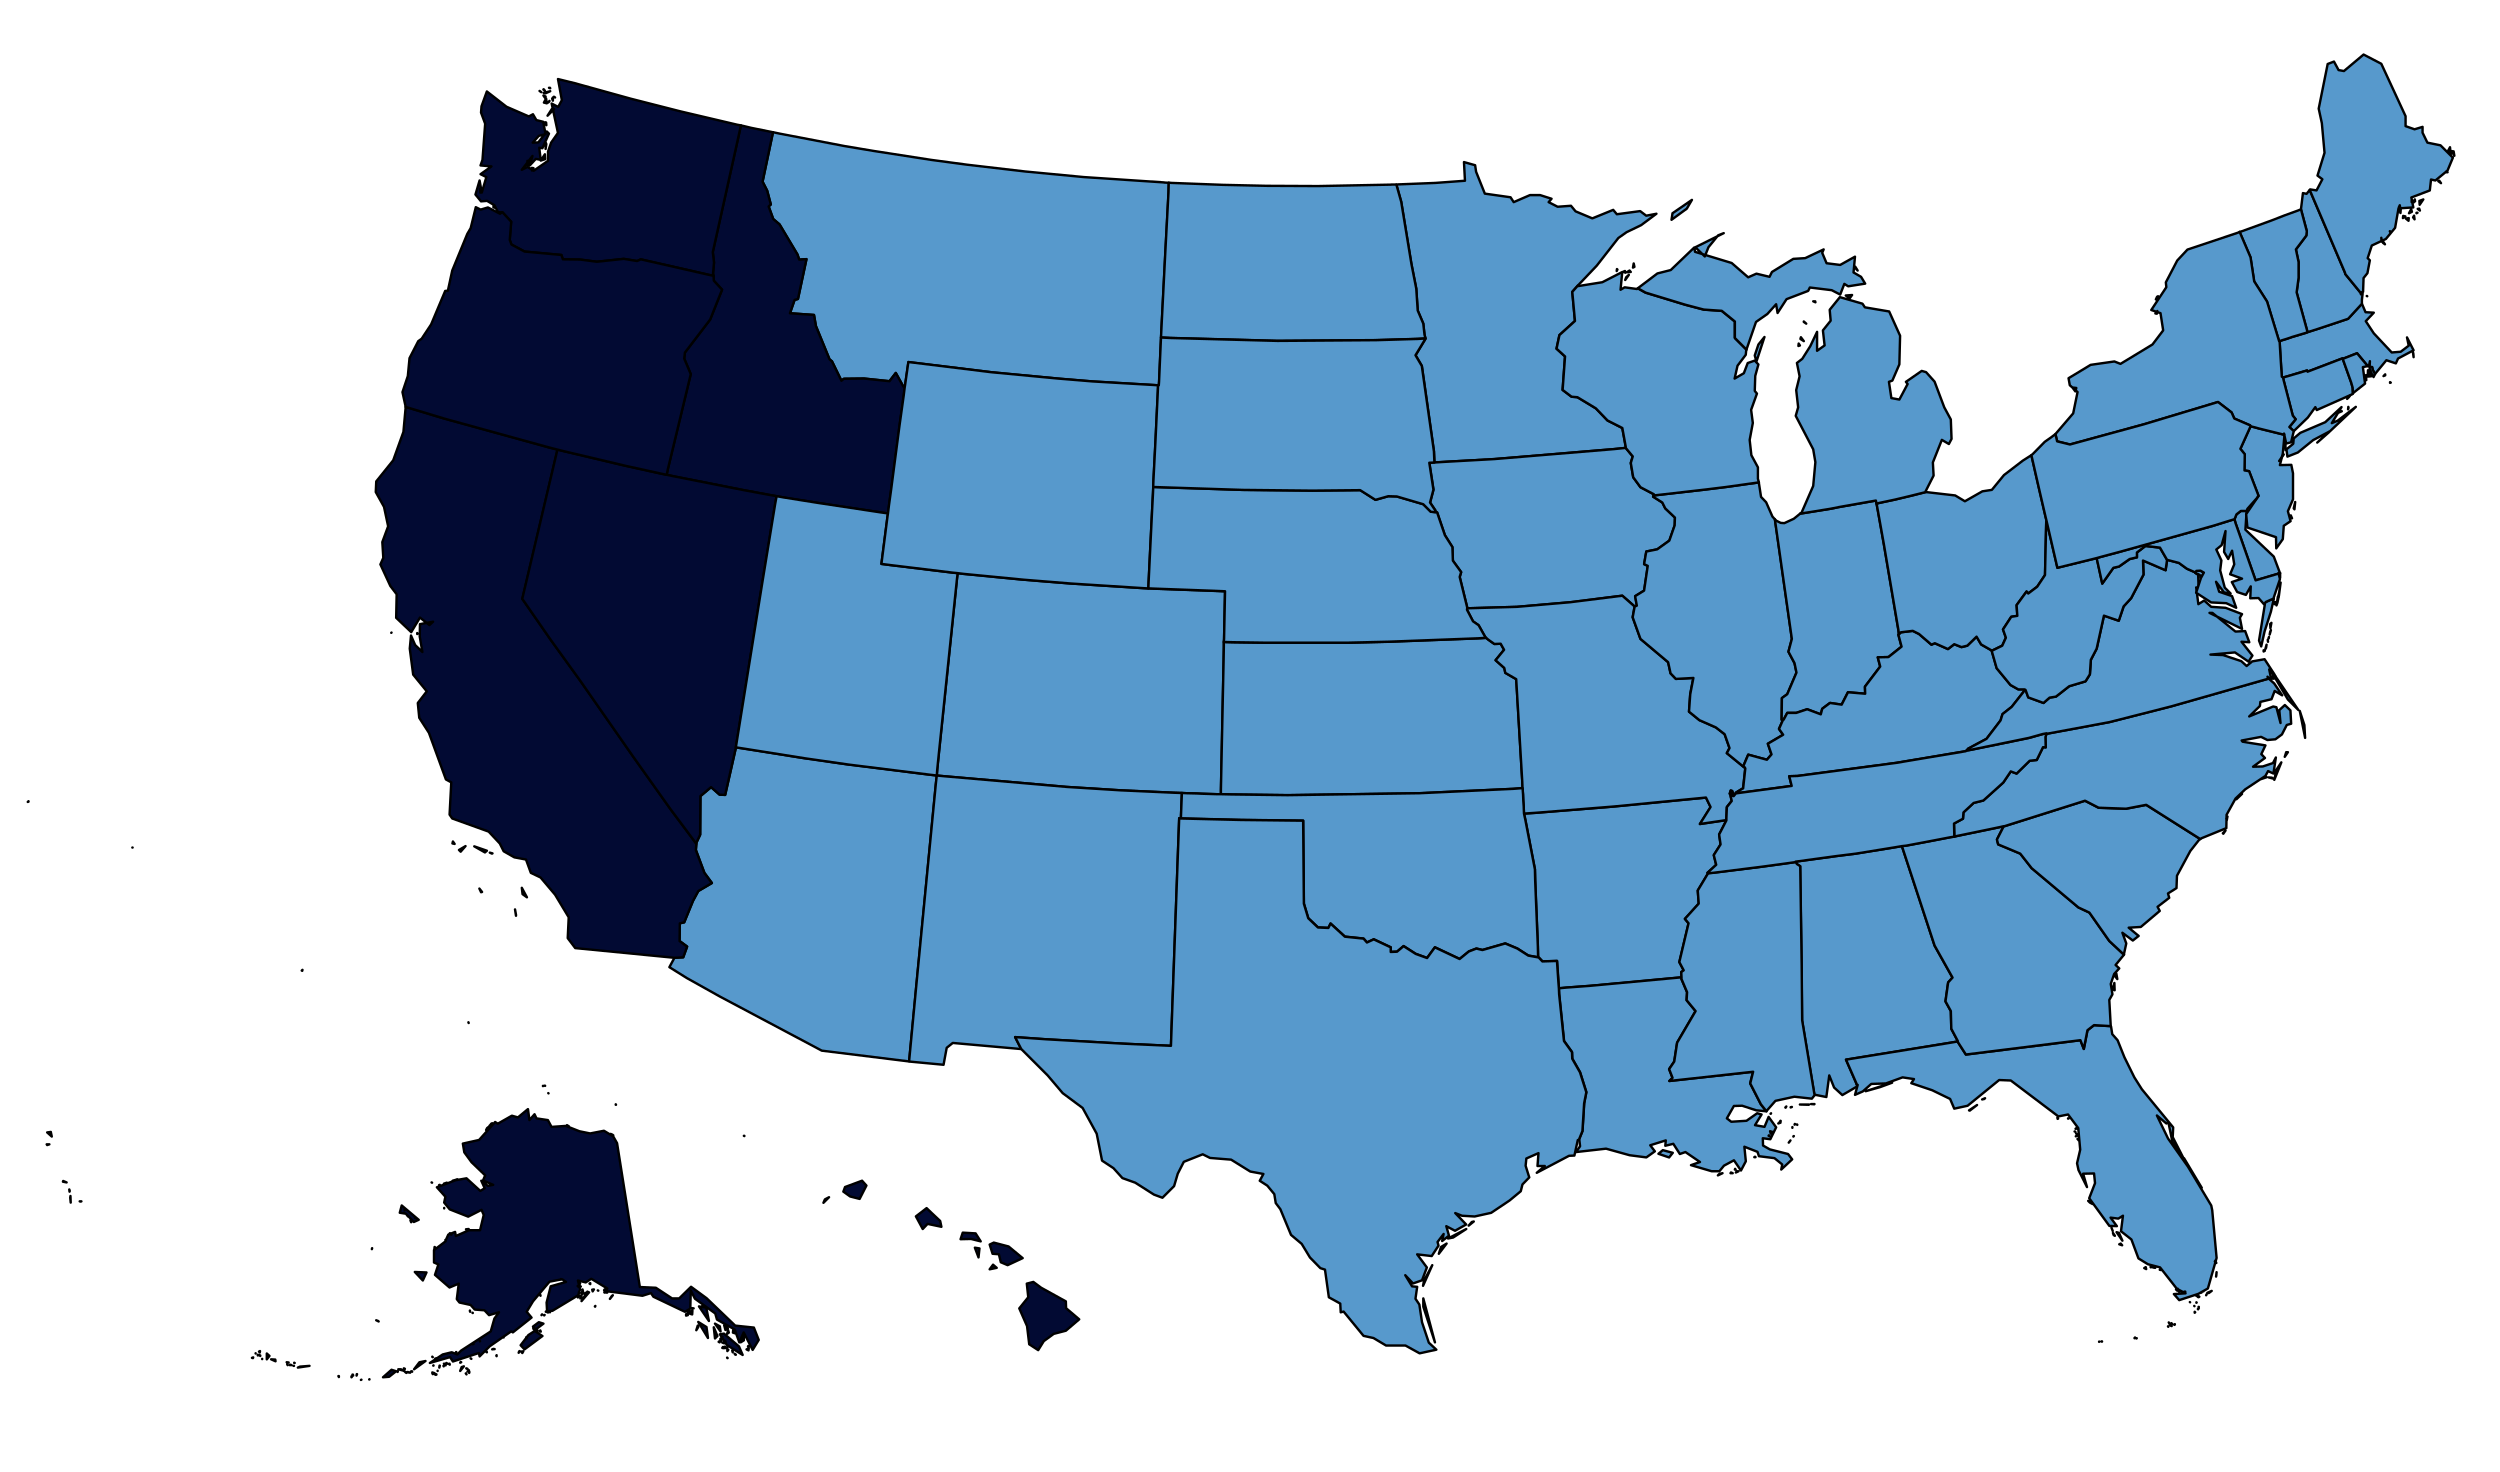
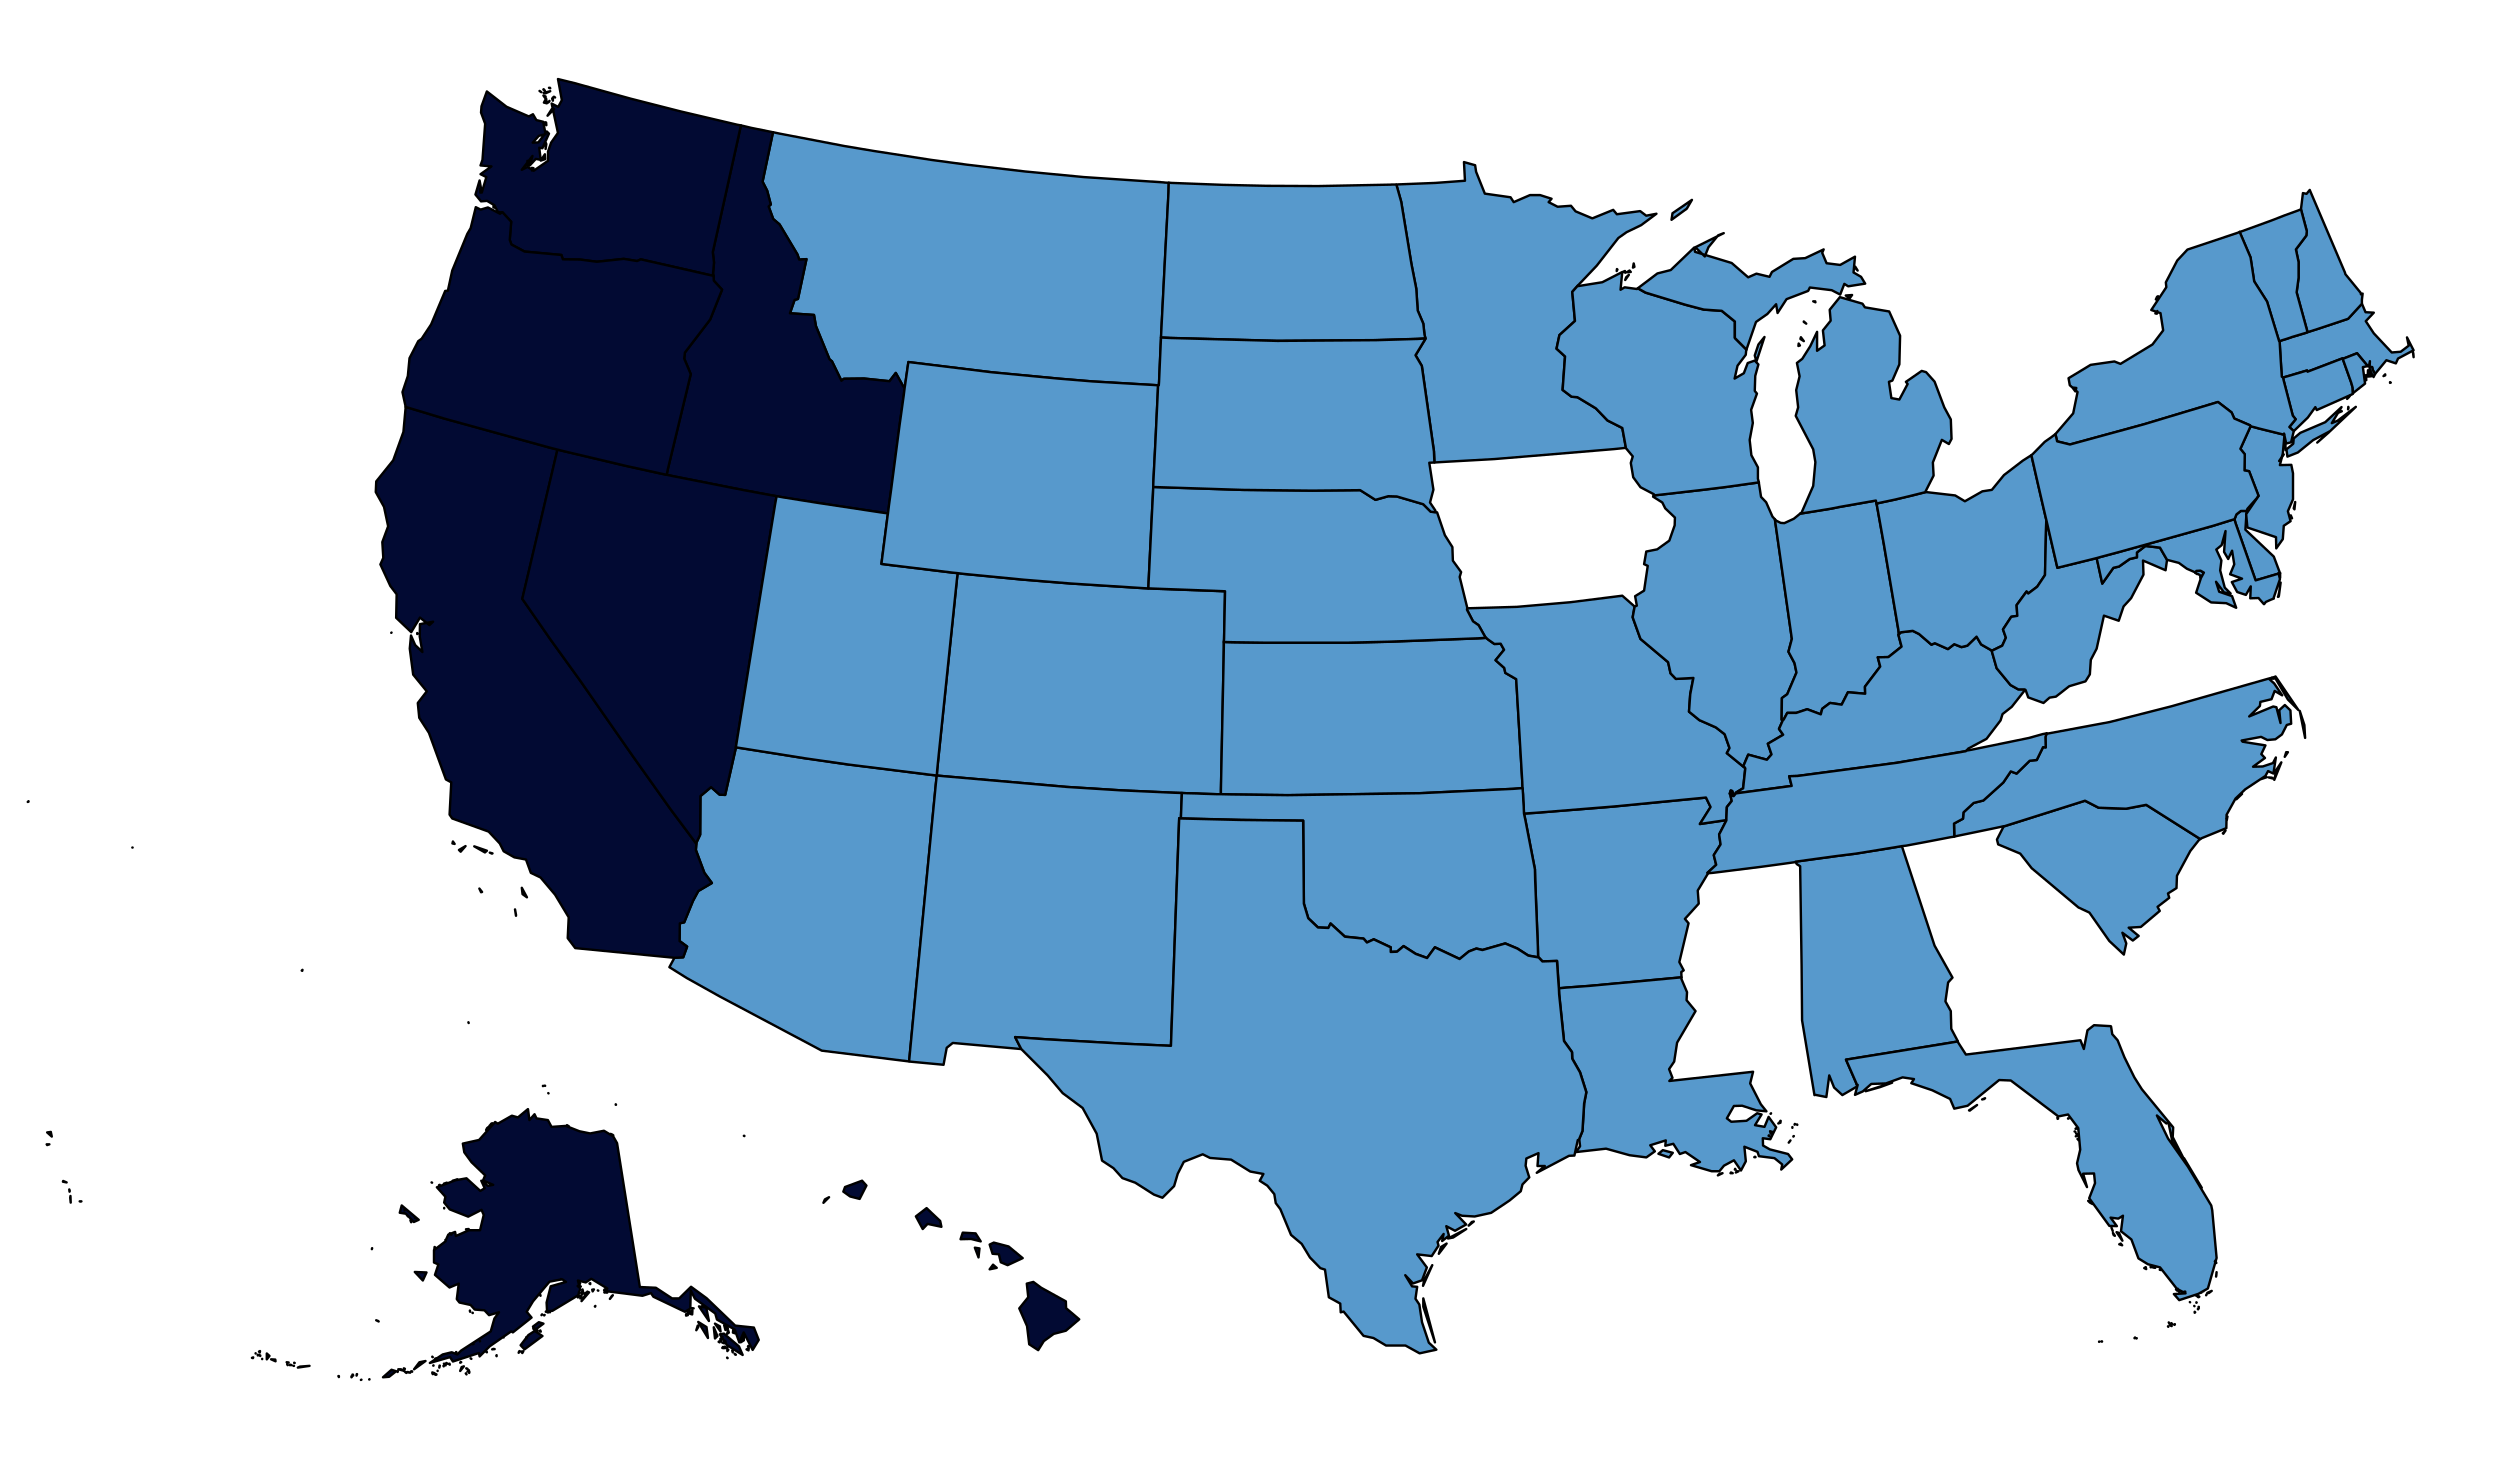
<svg xmlns="http://www.w3.org/2000/svg" xmlns:ns1="http://www.inkscape.org/namespaces/inkscape" xmlns:ns2="http://sodipodi.sourceforge.net/DTD/sodipodi-0.dtd" id="Layer_1" version="1.1" viewBox="0 0 1000 589">
  <defs>
    <style>
      .st0 {
        fill: #020a33;
      }

      .st0, .st1 {
        fill-rule: evenodd;
        stroke: #000;
        stroke-linejoin: round;
        stroke-width: .97px;
      }

      .st1 {
        fill: #5799cc;
      }
    </style>
  </defs>
  <g id="svg" ns1:version="0.48.4 r9939">
    <ns2:namedview id="namedview69" bordercolor="#666666" borderopacity="1" gridtolerance="10" guidetolerance="10" ns1:current-layer="svg2" ns1:cx="817.66365" ns1:cy="409.3738" ns1:pageopacity="0" ns1:pageshadow="2" ns1:window-height="1137" ns1:window-maximized="1" ns1:window-width="1920" ns1:window-x="1192" ns1:window-y="118" ns1:zoom="0.80893016" objecttolerance="10" pagecolor="#ffffff" showgrid="false" />
    <path id="MA" class="st1" d="M956.31,153.05l-.29-.19v.29l.29-.1h0ZM953.4,150.43l.68-.29v-.39l-.68.68h0ZM965.44,142.86l-.1-1.36-.19-.78.29,2.14ZM923.02,132.86l-.68.29-5.53,1.65-1.94.68-2.23.68-.78.29v.29l.29,5.05.29,4.66.29,4.27.49.29,1.75-.49,7.86-2.33.19.49,13.98-5.34.1.19,1.26-.49,4.46-1.75,4.27,5.14h0l.58-.49.29-1.46-.1,2.33h.97l.29,1.16.87,1.65h0l4.56-5.53,3.79,1.26.87-1.94,6.21-3.3-2.62-5.14.68,3.3-3.2,2.43-3.59.29-7.18-7.67-3.2-4.85,3.2-3.4-3.3-.19-1.36-3.2-.1-.19-5.53,6.02-12.23,4.08-3.98,1.26h.01Z" ns1:connector-curvature="0" />
    <path id="MN" class="st1" d="M558.55,73.85l1.94,6.89,4.08,24.85,1.94,9.9.58,8.74,2.23,5.24.49,4.46.39,1.46-.1.29-3.88,6.41,2.52,4.27,4.85,34.17.19,4.46,4.85-.29,19.12-1.07,47.76-3.98,4.76-.49v-.49l-1.36-7.47-5.92-3.01-4.66-4.85-7.38-4.46-2.33-.19-3.59-2.72.97-13.39-3.4-3.11,1.16-5.44,6.21-5.63-1.07-11.65,2.23-2.52h0l7.57-7.96,8.64-11.07,3.3-2.33,5.82-2.81,6.11-4.56-4.08.78-2.43-1.84-9.32,1.26-1.46-1.75-8.35,3.4-6.7-2.81-1.84-2.23-5.34.39-3.59-1.84,1.16-1.36-4.56-1.46h-4.08l-6.5,2.81-1.26-1.94-10.29-1.46-3.49-8.74-.39-2.62-4.46-1.26.39,7.47-11.84.87-14.66.58-.97.1h.04Z" ns1:connector-curvature="0" />
    <path id="MT" class="st1" d="M465.66,72.97l-32.13-2.14-23.39-2.23-23.3-2.72-14.46-1.94-23.1-3.59-11.55-1.94-25.82-4.95-2.72-.58-4.17,19.8,1.84,3.59,1.46,5.53-.87.78,1.84,5.05,2.52,2.14,7.18,12.04.68,2.04,2.91-.19-3.4,15.92-1.36.39-1.84,5.34,9.61.68.78,4.46,5.44,13.3.97.78,3.79,7.77.97-.78,8.06-.1,10.19,1.07,2.52-3.3,3.01,5.44.58.29.1-.58,1.36-9.51,33.2,4.08,26.5,2.52,13.98,1.16,24.95,1.46,1.26.1h.29l.1-1.36.29-6.7.39-8.83.1-2.23.19-3.88,1.55-30.48,1.26-23.68.1-3.88-1.84-.1h0l-.02-.04Z" ns1:connector-curvature="0" />
    <path id="ND" class="st1" d="M556.51,73.85l-29.31.58-20.48-.1-17.57-.39-20.58-.78-1.07-.1-.1,3.88-1.26,23.68-1.55,30.48-.19,3.88,3.79.19,42.8,1.16,39.5-.29,16.4-.49,3.3-.19-.39-1.46-.49-4.46-2.23-5.24-.58-8.74-1.94-9.9-4.08-24.85-1.94-6.89h-2.04v.03Z" ns1:connector-curvature="0" />
    <path id="HI" class="st0" d="M416.35,515l-3.01-2.23-2.62.68.58,5.44-3.59,4.46,3.11,7.09.87,7.28,3.59,2.33,2.23-3.59,3.98-2.91,4.85-1.26,5.34-4.56-5.24-4.46-.1-2.72-10-5.53h0v-.02ZM398.68,507.14l-1.46-1.26-1.36,1.84,2.81-.58h0ZM391.4,502.96l.39-3.59-1.84-.29,1.46,3.88h-.01ZM397.52,497.04l-1.65.78,1.16,3.69,2.52.19.78,3.2,2.72,1.16,6.02-2.81-5.63-4.66-5.92-1.55h0ZM385.1,493.06l-.87,2.62,4.17-.1,3.88.97-2.04-3.2-5.14-.29h0ZM372.87,485.39l-2.23-2.14-4.27,3.3,2.72,5.05,1.94-2.04,5.53,1.16-.49-2.33-3.2-3.01h0ZM329.38,481.12l.58-1.36,1.65-.87-2.23,2.23h0ZM344.81,472.29l-6.79,2.52-.68,1.84,2.72,1.94,3.79.97,2.72-5.34-1.75-1.94h-.01ZM297.74,454.43v-.1h-.19l.19.1ZM246.3,441.72v.19h.1l-.1-.19ZM219.31,437.25l.1.1h0l-.1-.1ZM218.24,435.31h0ZM217.37,434.34h-.19v.1l.19-.1ZM218.05,434.34h-.1.1ZM217.95,434.24h0v.1-.1ZM187.47,409.2l-.1-.29v.1l.1.19h0ZM120.99,387.94l-.29.29.19.1.1-.39h0ZM50.62,338.93h0ZM53.04,339.02h-.1.1ZM52.56,338.93h0ZM11.11,320.78l.29-.1v-.19l-.29.29h0Z" ns1:connector-curvature="0" />
    <path id="ID" class="st0" d="M309.09,52.88l-8.64-1.75-2.81-.68-1.26-.29-11.26,50.67.49,4.17-.39,4.37.19.97v.1l.1,1.84,3.3,3.59-4.76,11.94-10.09,13.2-.29,2.43,2.62,6.21-9.22,38.24-.39,2.04,2.72.58,27.47,5.44,10.97,2.04,2.81.49,2.72.49,13.98,2.23,25.04,3.79,2.81.39.39-3.2.87-6.31,3.3-25.24,1.75-12.52.39-3.2-.58-.29-3.01-5.44-2.52,3.3-10.19-1.07-8.06.1-.97.78-3.79-7.77-.97-.78-5.44-13.3-.78-4.46-9.61-.68,1.84-5.34,1.36-.39,3.4-15.92-2.91.19-.68-2.04-7.18-12.04-2.52-2.14-1.84-5.05.87-.78-1.46-5.53-1.84-3.59,4.17-19.8h-.1,0Z" ns1:connector-curvature="0" />
    <path id="WA" class="st0" d="M192.13,77.05l.1-1.65-.19.1.1,1.55h-.01ZM212.81,68.22l.58-.97-.68-.1.1,1.07h0ZM210.96,66.47l.58-1.94-.58-.19v2.14h0ZM218.05,63.66l-.1-1.94-1.65,2.52,1.75-.58h0ZM218.24,59.58l.29-1.94-.19-.49-.1,2.43h0ZM218.54,50.07l-.1-1.07-.39-.1.49,1.16h0ZM221.64,43.66l-.87-.1-1.75,2.72s2.62-2.62,2.62-2.62ZM219.21,41.04l.49-.39.1-.29-.58.68h-.01ZM218.73,41.33l-.29-1.94-.87,1.65,1.16.29h0ZM218.24,38.61l-.87-.39.68.97.19-.58h0ZM221.16,40.26v-1.26l-.29.49.29.78h0ZM222.03,39l-.39-.29h-.1l.49.29h0ZM216.5,36.87l-.49-.39-.19-.1.68.49h0ZM220.09,36.48l-2.62.68.68.19,1.94-.87ZM217.95,36.28l-.49-.58-.1.1.58.49h.01ZM219.99,35.12h-.39l.49.19-.1-.19h0ZM200.97,84.91l3.49,3.79-.58,7.28.68,1.84,5.24,2.81,14.75,1.36.58,1.75,6.99.1,6.6.87,10.77-1.16,5.34.87,1.46-.68,27.27,6.21,1.84.39-.19-.97.39-4.37-.49-4.17,11.26-50.67-1.55-.29-22.71-5.34-19.8-5.05-22.42-6.21-6.7-1.65,1.55,8.44-1.46,2.72-2.62-1.36,2.52,11.74-2.72,3.88-1.26,3.59v3.69l-5.73,3.98-2.43-1.55-2.33,1.16,4.27-5.53-1.07,3.79,2.43-2.62,1.94.39-.58-4.85,1.26.19,2.62-5.82-.87-.87-3.4,4.37-2.23.1,2.43-2.72,2.72-.68-.97-4.95-2.72-.68-1.36-2.33-1.65.87-8.93-3.88-7.86-6.11-2.14,5.92-.19,2.52,1.65,4.46-1.07,14.46-.78,2.23,4.37.39-4.37,3.11,2.33,1.16-1.84,6.21-.87-4.85-1.65,5.63,2.23,2.72,2.43-.19,2.91,1.75,1.46,2.81h1.76Z" ns1:connector-curvature="0" />
    <path id="AZ" class="st1" d="M372.19,309.9l-32.71-4.08-17.57-2.52-25.04-3.98-2.52-.39v.19l-4.27,18.83-2.23-.1-3.4-3.01-4.27,3.59-.1,15.43-1.55,3.3v.39l-.19,2.43,3.4,9.12,3.01,4.08-5.44,3.2-2.14,3.98-3.49,8.54-1.75.39-.1,7.09,3.01,2.23-1.55,4.27-3.49.19h0l-2.04,3.79,6.99,4.37,13.2,7.38,40.77,21.65,34.55,4.27h.39l2.72-28.63.68-7.09,7.28-75.13.39-3.49-2.52-.29h-.02Z" ns1:connector-curvature="0" />
    <path id="CA" class="st0" d="M206.01,363.77l.39,2.14v.39l-.39-2.52h0ZM191.75,355.43l.68,1.46.39-.1-1.07-1.36h0ZM208.73,355.14l.29,2.52,1.75,1.26-2.04-3.79h0ZM196.99,341.35l-1.07-.29.87.39.19-.1h.01ZM186.21,338.44l-2.62,1.55.68.68,1.94-2.23h0ZM181.17,336.6l-.19.78.87.19-.68-.97h0ZM189.71,338.54l4.27,2.43.78-.68-5.05-1.75ZM156.61,253.03l-.1.1.1-.1h0ZM166.99,253.51l-.1-.29v.39l.1-.1h0ZM223,179.84l-3.79-.97-41.54-11.45-15.43-4.66v.39l-.87,9.61-4.08,11.36-6.79,8.44-.19,4.27,3.3,5.92,1.65,7.77-2.33,6.31.39,6.31-1.16,2.62,3.98,8.64,2.52,3.3-.19,9.42,6.02,5.73,3.49-5.82,3.79,3.01,1.46-1.36-5.24.97-.1,4.95,1.07,6.21-2.91-2.81-1.65-3.79-.49,5.24,1.36,10.39,5.44,6.7-3.59,4.66.58,5.92,3.88,6.02,6.79,18.64,2.14,1.16-.68,12.91,1.07,1.55,14.56,5.24,4.46,4.76,1.55,3.11,4.27,2.43,4.66.87,1.94,5.34,3.88,1.84,5.82,6.89,5.44,9.03-.39,8.35,3.01,3.98,39.7,3.88h0l3.49-.19,1.55-4.27-3.01-2.23.1-7.09,1.75-.39,3.49-8.54,2.14-3.98,5.44-3.2-3.01-4.08-3.4-9.12.19-2.43v-.1l-2.52-3.4-7.77-10.39-15.04-21.16-20.97-30.09-11.84-16.4-11.45-16.5,13.2-56.01.87-3.69h0v-.02Z" ns1:connector-curvature="0" />
    <path id="CO" class="st1" d="M489.63,255.55l.39-19.02-4.66-.19-23.68-.87-2.33-.1-1.94-.1-28.83-1.84-19.22-1.55-23.97-2.33-2.33-.29-.29,2.52-5.24,50.57-1.84,17.67-.78,7.67-.19,2.52,3.01.29,48.92,4.27,21.55,1.36,21.45.97,3.11.1,1.94.1,4.08.1,1.94.1,6.11.19h1.55v-1.94l1.07-51.35.1-5.73v-1.84l.1-1.26h0l-.02-.02Z" ns1:connector-curvature="0" />
    <path id="NV" class="st0" d="M294.83,295.83l10.09-62.8,5.14-31.45.58-3.11-2.81-.49-10.97-2.04-27.47-5.44-2.72-.58-2.72-.58-13.69-3.01-24.56-5.82-2.72-.68-.87,3.69-13.2,56.01,11.45,16.5,11.84,16.4,20.97,30.09,15.04,21.16,7.77,10.39,2.52,3.4v-.29l1.55-3.3.1-15.43,4.27-3.59,3.4,3.01,2.23.1,4.27-18.83v-.19l.49-3.11h.02Z" ns1:connector-curvature="0" />
    <path id="NM" class="st1" d="M472.45,324.76l.1-2.52.1-2.52.1-2.52-3.11-.1-21.45-.97-21.55-1.36-48.92-4.27-3.01-.29-.39,3.49-7.28,75.13-.68,7.09-2.72,28.63.39.1,13.39,1.26,1.26-6.79,2.43-1.94,27.18,2.43h.19l-2.43-4.76,12.33.87,30.77,1.75,19.22.87,3.3-91.05.68.1.1-2.62h0Z" ns1:connector-curvature="0" />
    <path id="OR" class="st0" d="M162.24,162.76l15.43,4.66,41.54,11.45,3.79.97,2.72.68,24.56,5.82,13.69,3.01,2.72.58.39-2.04,9.22-38.24-2.62-6.21.29-2.43,10.09-13.2,4.76-11.94-3.3-3.59-.1-1.84v-.1l-1.84-.39-27.27-6.21-1.46.68-5.34-.87-10.77,1.16-6.6-.87-6.99-.1-.58-1.75-14.75-1.36-5.24-2.81-.68-1.84.58-7.28-3.49-3.79-.29.1-.68.49-4.85-2.52-2.91.87-1.94-.97-2.04,8.35-1.36,2.33-6.02,14.66-1.75,8.06-1.07.1-5.63,13.39-3.79,5.73-1.36.97-3.49,6.79-.68,7.18-2.14,6.41,1.26,5.82v.1h-.01ZM197.76,83.07l-.29-.87-.1.68.39.19h0Z" ns1:connector-curvature="0" />
    <path id="UT" class="st1" d="M352.39,204.98l-25.04-3.79-13.98-2.23-2.72-.49-.58,3.11-5.14,31.45-10.09,62.8-.49,3.11,2.52.39,25.04,3.98,17.57,2.52,32.71,4.08,2.52.29.19-2.52.78-7.67,1.84-17.67,5.24-50.57.29-2.52-1.94-.19-24.75-3.01-3.79-.49,2.43-18.93.19-1.26-2.81-.39h.01Z" ns1:connector-curvature="0" />
    <path id="WY" class="st1" d="M461.39,192.17l.78-15.14.97-20.38.1-2.52-1.26-.1-24.95-1.46-13.98-1.16-26.5-2.52-33.2-4.08-1.36,9.51-.1.58-.39,3.2-1.75,12.52-3.3,25.24-.87,6.31-.39,3.2-.19,1.26-2.43,18.93,3.79.49,24.75,3.01,1.94.19,2.33.29,23.97,2.33,19.22,1.55,28.83,1.84,1.94.1.1-2.52.49-10.19.87-17.76.39-7.57.1-2.52.1-2.62h0Z" ns1:connector-curvature="0" />
    <path id="AR" class="st1" d="M690.46,328.06l-10.48,1.55,4.27-6.79-1.84-3.79-36.98,3.59-31.25,2.52-4.56.29.58,2.72,3.79,19.61.1,4.37,1.07,26.4.1,4.37.29.1,1.46,1.55,5.82-.19.58,8.54.19,2.43,3.01-.29,9.22-.68,36.59-3.4h.19l-.1-2.14.97-.68-1.75-3.3,3.69-15.53-1.46-1.75,5.53-6.11-.39-5.24,4.08-6.79v-.1l-.19-.19,3.49-3.2-.97-3.88,2.72-4.27-.58-3.98,2.91-5.63v-.1h-.1Z" ns1:connector-curvature="0" />
-     <path id="IA" class="st1" d="M661.53,197.7l-5.34-2.81-2.91-3.98-.97-5.73.78-2.62-2.81-3.4h0l-4.76.49-47.76,3.98-19.12,1.07-4.85.29-2.04.1,1.65,10.77-1.36,5.14,2.14,3.2v.68l.68.1,3.11,9.12,3.01,4.76.19,5.44,3.3,4.56-.58,1.94,3.01,12.23v.29h0l19.9-.58,21.26-1.84,20.87-2.62,4.76,4.17.19.19.87-.39-.68-3.79,3.59-2.23,1.46-9.9-1.46-.68.87-5.05,4.37-.87,4.85-3.49,2.14-6.11.1-3.11-3.88-3.69-1.16-2.33-3.69-2.33.19-.49.1-.49h-.02Z" ns1:connector-curvature="0" />
    <path id="KS" class="st1" d="M608.92,312.72l-2.43-41.06-4.37-2.52-.39-1.94-3.49-3.11,3.4-4.17-1.36-2.43-2.52.1-2.33-1.65-.97-.78-3.3.19-35.82,1.36-16.4.39h-32.61l-13.1-.19-3.69-.1v1.84l-.1,5.73-1.07,51.35v1.94l4.17.1,22.52.29,52.71-.78,37.56-1.75,3.69-.29-.1-2.52h0Z" ns1:connector-curvature="0" />
    <path id="MO" class="st1" d="M653.67,242.45l-4.76-4.17-20.87,2.62-21.26,1.84-19.9.58h0l-.1.58,2.43,4.66,2.23,1.55,2.62,4.66.39.39.97.78,2.33,1.65,2.52-.1,1.36,2.43-3.4,4.17,3.49,3.11.39,1.94,4.37,2.52,2.43,41.06.1,2.52.19,2.52.1,2.52.19,2.62.1,2.52,4.56-.29,31.25-2.52,36.98-3.59,1.84,3.79-4.27,6.79,10.48-1.55h.1v-.78l.19-4.46,1.94-2.43-.58-2.72-.1-.1-.1-.1.39-1.26.58.19.29.78-.1.29v.87l.39.1.78-.97v-.1l.1-.29,2.52-1.55.39-.19.87-7.96-.19-.39-.29-.1-6.89-5.63,1.07-2.04-1.94-5.53-3.49-2.72-6.6-2.91-4.17-3.4.49-6.99,1.26-6.5-6.99.39-2.14-2.23-.97-4.46-11.07-9.32-3.11-8.64.78-4.27h0l-.19-.19h.02Z" ns1:connector-curvature="0" />
    <path id="NE" class="st1" d="M572.33,204.69l-3.01-3.01-10.58-3.11-3.4-.1-5.14,1.46-6.11-3.88-19.12.19-27.86-.29-32.9-1.07-2.91-.1-.1,2.52-.39,7.57-.87,17.76-.49,10.19-.1,2.52,2.33.1,23.68.87,4.66.19-.39,19.02-.1,1.26,3.69.1,13.1.19h32.61l16.4-.39,35.82-1.36,3.3-.19-.39-.39-2.62-4.66-2.23-1.55-2.43-4.66.1-.58v-.29l-3.01-12.23.58-1.94-3.3-4.56-.19-5.44-3.01-4.76-3.11-9.12-.68-.1-1.84-.19h0v.03Z" ns1:connector-curvature="0" />
    <path id="OK" class="st1" d="M609.51,322.91l-.19-2.62-.1-2.52-.19-2.52-3.69.29-37.56,1.75-52.71.78-22.52-.29-4.17-.1h-1.55l-6.11-.19-1.94-.1-4.08-.1-1.94-.1-.1,2.52-.1,2.52-.1,2.52-.1,2.62h.58l23.49.58,24.85.29.29,33.2,1.75,5.82,3.88,3.69,4.17.19.87-1.75,5.73,5.24,7.47.78,1.36,1.55,2.72-1.26,6.79,3.2v1.84l2.52-.1,2.62-2.23,4.85,3.11,4.56,1.65,3.11-4.27,9.9,4.66,3.69-3.01,3.01-1.16,2.43.58,9.12-2.62,4.85,2.04,4.37,2.81,3.79.68h.1l-.1-4.37-1.07-26.4-.1-4.37-3.79-19.61-.58-2.72-.1-2.52h0l.02.02Z" ns1:connector-curvature="0" />
    <path id="SD" class="st1" d="M566.89,135.58l-16.4.49-39.5.29-42.8-1.16-3.79-.19-.1,2.23-.39,8.83-.29,6.7-.1,1.36h-.29l-.1,2.52-.97,20.38-.78,15.14-.1,2.62,2.91.1,32.9,1.07,27.86.29,19.12-.19,6.11,3.88,5.14-1.46,3.4.1,10.58,3.11,3.01,3.01,1.84.19v-.68l-2.14-3.2,1.36-5.14-1.65-10.77,2.04-.1-.19-4.46-4.85-34.17-2.52-4.27,3.88-6.41.1-.29-3.3.19h.01Z" ns1:connector-curvature="0" />
    <path id="LA" class="st1" d="M689,469.28l-1.26.29-.58.58,1.84-.87h0ZM693.08,469.28l-.68-.29-.19.29h.87ZM695.41,468.51h-.68l-.39.49,1.07-.49ZM694.24,467.83l-.19-.29-.1.29h.29ZM702.01,462.68l-.29.19h.49l-.19-.19h-.01ZM715.6,456.96l.58-.78-.68.87.1-.1h0ZM717.54,454.43l-.19.1v.1l.19-.19h0ZM667.65,462.97l1.46-1.84-3.98-1.07-1.75,1.46,4.27,1.46h0ZM707.93,454.53l-.39-.39-.1.19.49.19h0ZM709,452.78l-.97-.29.29.97.68-.68ZM716.95,451.13v-.29.29h0ZM718.9,449.87l-.1-.1.1.19v-.1h0ZM718.12,449.68l-.19-.1-.1.29.29-.19h0ZM711.32,449.38l.87-.29v-.29l-.87.58h0ZM711.81,448.9l.49-.49-.1-.1-.39.58h0ZM708.41,445.31l-.19.19h.1l.1-.19h0ZM672.6,390.95h-.19l-36.59,3.4-9.22.68-3.01.29.1,2.33,1.94,18.73,3.2,4.46.1,2.62,3.11,5.44,2.52,7.96-.87,4.46-.68,11.07-1.46,3.59h.19l.29,2.52-1.65,2.33,12.04-1.36,9.42,2.62,6.7.87,3.4-2.43-1.84-2.43,6.21-1.94-.19,2.14,3.2-.78,2.62,4.08,2.23-.78,5.82,3.98-3.59,1.26,8.25,2.43h3.11l1.84-2.23,3.98-2.14,2.81,4.08,1.94-3.69-.58-5.82,5.24,2.04.58,1.75,6.21.78,3.11,2.52-.39,2.04,4.37-4.08-1.65-2.14-7.28-1.84-2.72-1.55-.1-2.91,3.01.39,2.33-4.76-3.01-4.17-1.65,3.98-3.79-.68,2.62-4.27-1.75-.49-4.27,3.01-6.11.39-1.75-1.36,2.81-4.95,3.3-.1,5.63,1.84,4.08.39h0l-2.23-2.81-4.27-8.35,1.16-4.66-33.49,3.69,1.26-1.26-1.36-3.49,2.04-3.01,1.16-7.57,7.38-12.62-3.59-4.37.19-3.2-2.23-5.24v-.68h.01Z" ns1:connector-curvature="0" />
    <path id="TX" class="st1" d="M573.98,536.94l-4.66-17.57v3.3l4.66,14.27ZM572.91,506.07l-3.3,6.21-.39,2.04,3.69-8.25h0ZM575.53,501.51l3.11-4.08-2.23,1.36-.87,2.72h-.01ZM586.5,491.61l-7.28,3.79,2.04-.39,5.24-3.4h0ZM587.47,490.25l2.04-1.65-.78.19-1.26,1.46h0ZM472.36,327.38l-.68-.1-3.3,91.05-19.22-.87-30.77-1.75-12.33-.87,2.43,4.76.1.1,10.48,10.48,6.02,7.09,7.96,5.92,5.63,10.29,2.14,10.77,4.56,3.01,3.59,3.98,5.14,1.84,7.47,4.76,3.4,1.26,4.66-4.66,1.46-4.95,2.43-4.76,7.57-3.01,2.91,1.46,8.44.68,7.67,4.76,5.24.97-1.46,2.72,3.01,1.94,2.81,3.4.58,3.59,1.84,2.43,4.27,10.29,4.27,3.59,3.3,5.44,4.17,4.27,1.84.58,1.55,11.07,4.56,2.52.19,3.49,1.16-.29,7.96,9.71,3.98.87,5.05,3.01h7.77l5.63,3.11,6.7-1.46-3.01-2.81-2.72-8.15-1.07-7.09-1.55-2.33.68-4.76-2.04-.19-2.72-4.46,3.11,3.3,3.59-1.26,1.94-5.14-3.88-5.24,5.82.68,2.72-4.17-.39-1.46,2.43-3.2-.58,2.81,2.72-2.14-1.07-3.79,3.49,1.84,4.46-2.52-4.37-4.56,2.72,1.07,5.05.29,6.6-1.46,7.38-4.95,4.46-3.69.68-2.72,2.72-2.81-1.46-4.66.29-2.91,4.85-2.14-.39,5.14h2.91l-3.2,2.72,12.91-6.79,2.14-.1,1.36-6.21h.39l1.46-3.59.68-11.07.87-4.46-2.52-7.96-3.11-5.44-.1-2.62-3.2-4.46-1.94-18.73-.1-2.33-.19-2.43-.58-8.54-5.82.19-1.46-1.55-.29-.1h-.1l-3.79-.68-4.37-2.81-4.85-2.04-9.12,2.62-2.43-.58-3.01,1.16-3.69,3.01-9.9-4.66-3.11,4.27-4.56-1.65-4.85-3.11-2.62,2.23-2.52.1v-1.84l-6.79-3.2-2.72,1.26-1.36-1.55-7.47-.78-5.73-5.24-.87,1.75-4.17-.19-3.88-3.69-1.75-5.82-.29-33.2-24.85-.29-23.49-.58h-.58l.02-.03Z" ns1:connector-curvature="0" />
    <path id="CT" class="st1" d="M937,143.34l-13.98,5.34-.19-.49-7.86,2.33-1.75.49.19.97,3.69,14.27,1.16,1.46-2.52,3.11,1.75,1.65h0l5.63-5.44,3.01-4.17.58,1.16,14.17-6.31.29-.29-.1-2.33-.58-2.04-3.01-8.44-.39-1.07-.1-.19h.01Z" ns1:connector-curvature="0" />
    <path id="NH" class="st1" d="M923.89,75.98l-1.26,1.55-1.46-.29-.78,6.41v.1l2.33,8.74-.19,1.75-4.17,5.53,1.07,5.05v6.31l-.78,5.82,4.37,15.92h0l3.98-1.26,12.23-4.08,5.53-6.02h0v-1.55l.29-2.52-.68.29-.1-.58-6.11-7.47-.19-.68-14.07-33h0v-.02Z" ns1:connector-curvature="0" />
    <path id="RI" class="st1" d="M946.51,152.08l-.1-2.04-.29.78.39,1.26h0ZM948.45,150.53l-1.26-2.43-.1,2.52,1.36-.1h0ZM947.87,147.52l.68,1.75.87,1.55.58-1.16-.87-1.65-.29-1.16h-.97v.68h0ZM937.09,143.54l.39,1.07,3.01,8.44.58,2.04.1,2.33.19-.29,4.66-3.69-.87-6.6,1.94-.39h0l-4.27-5.14-4.46,1.75-1.26.49h0Z" ns1:connector-curvature="0" />
    <path id="VT" class="st1" d="M923.02,132.86l-4.37-15.92.78-5.82v-6.31l-1.07-5.05,4.17-5.53.19-1.75-2.33-8.74-1.26.49-5.34,1.94-5.24,2.04-12.04,4.37-.68.19,4.37,10.19,1.46,9.61,5.14,8.06,4.85,15.92.19-.1.78-.29,2.23-.68,1.94-.68,5.53-1.65.68-.29h.02Z" ns1:connector-curvature="0" />
    <path id="AL" class="st1" d="M718.31,344.85l.39.78,1.36.87.58,39.8.19,21.84,4.95,29.9.39-.1,4.37.87,1.16-8.64,1.94,4.85,3.3,3.01,6.31-3.69-.68-.58.19.1-4.37-10,41.93-6.79,2.81-.49v-.1l-2.62-4.95-.19-7.09-2.14-3.88,1.07-7.57,1.75-1.94-7.18-12.81-13.01-39.6-.1-.19-2.91.49-15.53,2.52-7.77.97-16.31,2.23.1.19h.02Z" ns1:connector-curvature="0" />
    <path id="FL" class="st1" d="M854.69,535.29h-.19l.1.1.1-.1h0ZM853.81,535.19v.1h.1l-.1-.1ZM854.01,535.09v-.1.1h0ZM840.81,536.55h0v.1-.1ZM840.61,536.64v-.1.1h0ZM840.71,536.55h0ZM839.74,536.64h-.1v.1l.1-.1ZM867.3,530.53h-.1l.1.19v-.19ZM869.93,529.85v-.19l-.19.29.19-.1h0ZM868.96,529.66l-.39-.39-.1.1.49.29h0ZM868.66,530.43l-1.16-1.46.68,1.26.49.19h-.01ZM877.88,524.71v.39l.19-.19-.19-.19h0ZM879.24,523.73l.29-.49-.39.39.1.1h0ZM879.53,522.76h-.1v.1l.1-.1ZM877.79,522.47l-.1-.1.1.1h0ZM878.66,521.02l-.1-.1v.19l.1-.1h0ZM876.04,520.92l-.1-.1.1.1h0ZM879.34,518.69l-.19.1.29.1-.1-.19h0ZM879.73,518.69l-.19-.19.1.29.1-.1h0ZM879.05,518.49l-.1-.1v.19l.1-.1h0ZM882.64,517.81v-.1l-.19.39.19-.29h0ZM878.56,518.2h-.19l.19.1v-.1ZM880.6,517.04h-.29l-.1.1.39-.1h0ZM881.38,516.55h-.1.1ZM873.23,516.94v-.19l-.1.19h.1ZM874.1,516.65h-.29l.29.58v-.58ZM871.77,516.75v-.58l-.49.1.49.49h0ZM870.41,515.78l.49.49v-.19l-.49-.29h0ZM884.68,516.36l-1.75.78.58.1,1.16-.87h.01ZM871.09,515.48h-.58v.19l.58-.19ZM886.43,510.63l.1-.49.1-1.26-.19,1.75h0ZM886.52,505.2l-.39-.97-.19.39.58.58ZM864.1,507.62l-.19.29.49.1-.29-.39h-.01ZM862.26,506.75l-.87.29.68.1.19-.39h0ZM860.32,506.94v-.29l-.1.1.1.19h0ZM858.28,506.85l-.58.39.78.39-.19-.78h-.01ZM861,506.94l-.1-.29-.49-.1.58.39h0ZM848.28,497.43l-.58.29,1.16.39-.58-.68h0ZM845.95,494.32l-.78-1.16.29.87.49.29h0ZM848.96,496.27l-1.36-3.11-.97-.29,2.33,3.4h0ZM845.08,492.38l-.29-.78-.19-.49.49,1.26h-.01ZM837.02,481.61l-1.75-1.26.68.68,1.07.58h0ZM880.7,475.11l-7.09-11.84h-.39l7.47,11.84h.01ZM831.68,456.18l-.29-.1.29.19v-.1h0ZM831.1,455.5l-.1.1.1.1v-.19h0ZM830.42,454.53v-.1l-.1.1h.1ZM830.81,454.14l.29.19v-.19h-.29ZM831.39,453.75l-.39.1h.1l.29-.1h0ZM830.71,453.66l-.29-.29.1.1.19.19h0ZM830.03,452.59h-.19l.29.1-.1-.1h0ZM830.71,451.42h-.39l-.1.1.49-.1h0ZM831.1,451.62l-.49-.49.19.1.29.39h.01ZM827.41,447.44l-.19-.1v.1h.19ZM823.24,447.44l-.29-.39.1.49.19-.1h0ZM787.91,444.24l2.91-2.23-3.2,2.14.29.1h0ZM793.73,439.58l.29-.29-1.16.49.87-.19h0ZM756.85,433.08l-10.58,3.4,5.82-1.65,4.76-1.75ZM783.15,416.58l-2.81.49-41.93,6.79,4.37,10,.29.1-1.07,3.98,3.11-1.36,3.4-3.01,5.82-.19,6.7-2.43,4.56.68-1.07,1.65,8.35,2.81,7.18,3.49,1.65,3.88,5.34-1.16,12.62-10.29,4.66.19,19.02,14.37,3.88-.78,4.08,5.44.78,8.64-1.26,5.44.58,2.72,3.4,6.79-1.55-5.34,4.37-.1.39,3.88-2.33,6.02,8.06,11.07,3.01.1-2.52-3.4,3.11.39,1.84-1.16-.78,6.21,4.17,3.3,2.81,7.57,3.79,2.33,4.85,1.26,6.7,8.54,3.49,1.84-4.66.29,2.14,2.43,7.67-2.52,3.79-2.14,3.49-12.23-1.75-19.02-.39-1.94-9.32-15.53-7.96-11.26-4.46-9.22,3.79,3.2.78-.58,1.65,8.06,4.27,6.11-4.17-8.15.19-3.88-12.52-15.24-3.01-4.76-3.98-8.06-2.72-6.79-2.14-2.43-.49-3.11-.1-.1-6.7-.39-2.62,2.04-1.46,7.47-1.36-3.49-45.81,5.73-3.3-5.14.1-.1h-.01Z" ns1:connector-curvature="0" />
-     <path id="GA" class="st1" d="M845.85,396.1l-.1-2.91-.68,2.52.78.39h0ZM846.92,391.63l-.39-2.23-.29,1.36.68.87h0ZM801.5,330.48l-1.26.29-3.69.78-13.59,2.81-1.26.29-1.36.19-7.57,1.46-2.04.39-8.25,1.55-1.75.19.1.19,13.01,39.6,7.18,12.81-1.75,1.94-1.07,7.57,2.14,3.88.19,7.09,2.62,4.95v.1l-.1.1,3.3,5.14,45.81-5.73,1.36,3.49,1.46-7.47,2.62-2.04,6.7.39h0l-.58-10.48,1.26-2.23-.68-4.17,1.36-3.98,2.04-2.23-1.46-1.36,3.4-4.17h-.1l-5.82-5.44-7.96-11.36-4.37-2.04-18.73-15.72-4.56-5.82-8.83-3.69-.49-1.94,2.72-5.34h0Z" ns1:connector-curvature="0" />
-     <path id="MS" class="st1" d="M716.76,442.78l-.49.1v.1l.49-.19h0ZM725.79,441.62h-1.36l1.26.1.1-.1h0ZM714.53,442.59l-.39.39.1.1.29-.49h0ZM723.65,441.81h-3.69l3.49.1.19-.1h.01ZM683.18,349.31v.1l-4.08,6.79.39,5.24-5.53,6.11,1.46,1.75-3.69,15.53,1.75,3.3-.97.68.1,2.14v.68l2.23,5.24-.19,3.2,3.59,4.37-7.38,12.62-1.16,7.57-2.04,3.01,1.36,3.49-1.26,1.26,33.49-3.69-1.16,4.66,4.27,8.35,2.23,2.81v-.1l3.59-4.08,7.57-1.65,6.99.78,1.07-1.36v-.1l-4.95-29.9-.19-21.84-.58-39.8-1.36-.87-.39-.78h-.19l-4.85.68-8.54,1.16-19.41,2.43-2.14.19h0l-.03.03Z" ns1:connector-curvature="0" />
    <path id="SC" class="st1" d="M801.5,330.48h0l-2.72,5.34.49,1.94,8.83,3.69,4.56,5.82,18.73,15.72,4.37,2.04,7.96,11.36,5.82,5.44h0l.97-4.46-1.55-4.27,4.17,3.11,2.33-1.84-3.98-3.3,4.85-.29,7.57-6.41-.87-1.65,4.66-3.59-.49-1.75,3.4-2.14.19-4.95,5.34-9.9,3.59-4.56.39-.19-21.65-13.69-8.06,1.55-10.97-.39-5.44-2.81-32.22,10.19h-.29.02Z" ns1:connector-curvature="0" />
    <path id="IL" class="st1" d="M661.43,198.19l-.19.49,3.69,2.33,1.16,2.33,3.88,3.69-.1,3.11-2.14,6.11-4.85,3.49-4.37.87-.87,5.05,1.46.68-1.46,9.9-3.59,2.23.68,3.79-.87.39h0l-.78,4.27,3.11,8.64,11.07,9.32.97,4.46,2.14,2.23,6.99-.39-1.26,6.5-.49,6.99,4.17,3.4,6.6,2.91,3.49,2.72,1.94,5.53-1.07,2.04,6.89,5.63.29.1-.58-.58,1.94-4.56,7.47,2.04,1.84-2.14-1.46-4.27,6.11-3.59-1.65-2.33,1.46-3.3v-.29l-.39-.1.1-8.64,2.14-1.55,3.69-8.64-.78-3.79-2.43-4.56,1.36-5.14-6.79-47.85-.97-1.07-2.52-5.73-2.04-2.14-.87-5.63v-.19l-13.1,1.84-7.86.97-21.16,2.43h0Z" ns1:connector-curvature="0" />
    <path id="IN" class="st1" d="M750.34,200.22l-14.85,2.62-3.4.68-12.04,1.94-2.52,2.04-3.79,1.75-1.46-.1-1.75-.87-.58-.58,6.79,47.85-1.36,5.14,2.43,4.56.78,3.79-3.69,8.64-2.14,1.55-.1,8.64.39.1.39-.1,1.46-2.72h3.59l4.37-1.46,5.44,2.04.58-2.23,3.11-2.33,4.66.68,2.52-4.95,6.89.58-.1-2.81,6.11-8.06-.97-3.69,4.27-.1,5.24-4.17-1.26-4.76.19-.19-.19-1.65-5.82-34.36-2.62-14.66-.29-1.55-.29-1.26h0Z" ns1:connector-curvature="0" />
    <path id="KY" class="st1" d="M693.17,317.18l-.29-.78-.58-.19-.39,1.26.1.1,1.07-.1.1-.29h0ZM759.56,253.71l-.19.19,1.26,4.76-5.24,4.17-4.27.1.97,3.69-6.11,8.06.1,2.81-6.89-.58-2.52,4.95-4.66-.68-3.11,2.33-.58,2.23-5.44-2.04-4.37,1.46h-3.59l-1.46,2.72-.39.1v.29l-1.46,3.3,1.65,2.33-6.11,3.59,1.46,4.27-1.84,2.14-7.47-2.04-1.94,4.56.58.58.19.39-.87,7.96-.39.19-2.52,1.55-.1.29,2.81-.39,19.61-2.62-.97-3.88,3.3-.1,39.5-5.24,27.76-4.66.39-.29.68-.78,7.28-3.88,5.63-7.38.78-2.52,3.69-2.91,4.66-5.92.68-.97-.29-.1h-2.43l-3.11-1.75-5.53-6.7-1.94-6.79v-.19l-.19-.19-4.08-2.33-1.84-3.11-3.69,3.59-2.33.58-2.91-1.16-2.52,1.94-5.24-2.33-1.36.58-4.95-4.27-2.52-1.26-4.76.58-.78.78h-.02Z" ns1:connector-curvature="0" />
    <path id="NC" class="st1" d="M890.21,332.23l-1.07,1.07.19.19.87-1.26h.01ZM890.99,326.6l-.49.78.19.78.29-1.55h.01ZM896.81,317.57l-1.46.97-.78,1.16,2.23-2.14h.01ZM909.33,311.46l-.58-.39-1.26-.1,1.84.49h0ZM906.71,310.88h-.87l-1.46.78,2.33-.78ZM909.72,311.94l2.81-6.99-1.94,2.91-.87,4.08h0ZM913.9,302.72l1.26-1.84h-.68l-.58,1.84ZM922.05,295.15l-2.14-10.77,1.84,5.63.29,5.14h.01ZM910.21,270.59l-.19.1-.29.1h.1l5.34,9.03,4.17,4.17-9.12-13.39h-.01ZM908.46,271.18l-.78.19h0l.19.1h1.65l-.19-.58h0l-.29.1h-.29v.19l-.19.1-.1-.1h0ZM818.68,293.31l-.49,1.46.1,4.17-1.07-.1-2.52,5.14-2.81.29-5.24,5.14-2.33-.87-3.01,4.46-7.96,7.18-3.88.97-4.08,3.79-.19,2.52-3.59,1.94.1,4.27v.97l1.26-.29,13.59-2.81,3.69-.78,1.26-.29h.29l32.22-10.19,5.44,2.81,10.97.39,8.06-1.55,21.65,13.69.39-.29,10-4.08.1-5.34,3.59-6.5,3.88-3.69,8.06-5.34,1.07-1.94,2.14.97.97-6.41-1.16,2.23-4.08,1.36-3.88.1,4.76-3.49-1.46-1.55,1.65-3.49-9.12-1.46-.39-.49,7.77-1.46,2.52,1.26,3.2-.29,2.62-1.94,1.94-3.79,1.75-.49-.29-5.34-2.23-2.14-2.23,2.04.49,5.14-1.65-6.31-1.26-.29-9.61,3.98,4.27-4.17.19-1.65,4.46-1.07,1.26-3.3,3.01,1.75-3.2-4.76-2.23-1.94h0l-38.83,11.07-24.75,6.31-25.04,4.66-.1-.19h0l-.04.02Z" ns1:connector-curvature="0" />
    <path id="OH" class="st1" d="M818.19,206.63l-2.43-10.48-.49-2.14-2.72-11.94-3.49,2.23-7.47,5.73-4.85,5.92-3.79.58-6.99,3.98-3.88-2.33-11.74-1.36h0l-6.21,1.55-6.11,1.46-6.41,1.36-.97.29.29,1.55,2.62,14.66,5.82,34.36.19,1.65.78-.78,4.76-.58,2.52,1.26,4.95,4.27,1.36-.58,5.24,2.33,2.52-1.94,2.91,1.16,2.33-.58,3.69-3.59,1.84,3.11,4.08,2.33.19.19h0l4.17-2.04,1.46-3.2-1.16-3.3,3.3-5.05,2.43-.39-.29-4.27,3.98-5.44.68.78,3.59-2.72,3.11-4.66.49-21.26.19-.1-.49-2.04h0v.02Z" ns1:connector-curvature="0" />
    <path id="TN" class="st1" d="M786.26,300.49l-27.76,4.66-39.5,5.24-3.3.1.97,3.88-19.61,2.62-2.81.39v.1l-.78.97-.39-.1v-.87l-1.07.1.1.1.58,2.72-1.94,2.43-.19,4.46v.87l-2.91,5.63.58,3.98-2.72,4.27.97,3.88-3.49,3.2.19.19,2.14-.19,19.41-2.43,8.54-1.16,4.85-.68h.19l-.1-.19,16.31-2.23,7.77-.97,15.53-2.52,2.91-.49,1.75-.19,8.25-1.55,2.04-.39,7.57-1.46,1.36-.19v-.97l-.1-4.27,3.59-1.94.19-2.52,4.08-3.79,3.88-.97,7.96-7.18,3.01-4.46,2.33.87,5.24-5.14,2.81-.29,2.52-5.14,1.07.1-.1-4.17.49-1.46-1.55.29-5.53,1.55-6.6,1.36-16.6,3.4-1.75.29-.39.29h0v-.03Z" ns1:connector-curvature="0" />
-     <path id="VA" class="st1" d="M908.75,270.98h.29l.29-.1h0l-.19-.49-.39.58h0ZM905.45,260.11v.49l.49-.29-.49-.19h0ZM907.2,256.71l-.1-.78h0l.1.78ZM906.62,257.88l-.19,1.26-.29.49.49-1.75h-.01ZM907.49,255.36l.1-.58-.19.58h.1,0ZM908.07,252.73l.29-.68-.49,1.75.19-1.07h.01ZM908.17,251.28l.39-2.14-.49.49.1,1.65h0ZM909.92,241.67l.19-.87-.1.19-.1.68h0ZM909.53,239.44l-1.26.49-1.94.87-.68.87.29.1-2.33,14.46.87,2.33,1.36-6.02,2.52-7.86,1.16-5.14v-.1h.01ZM911.47,238.66l-.29.1-.1.39-.49,3.01.39-1.07.49-2.43h0ZM810.04,275.84l-.68.97-4.66,5.92-3.69,2.91-.78,2.52-5.63,7.38-7.28,3.88-.68.78,1.75-.29,16.6-3.4,6.6-1.36,5.53-1.55,1.55-.29.1.19,25.04-4.66,24.75-6.31,38.83-11.07h0l-.29-.49-.1-.29.68.68h0l.78-.19-.1-.1-.68-3.3.49.1,1.55,2.91h0l.29-.1.19-.1-.39-.78-3.98-6.11-4.95.87-2.23,1.84-2.14-1.94-7.28-2.43-5.05-.19,9.8-.87,5.44,3.69,1.55-2.43-4.37-5.53,3.11.19-1.65-4.46-3.88.19-9.22-7.47h-1.16l13.01,6.41-.87-4.46.87-1.46-6.6-2.52-5.73-.39-2.81-2.52-2.33,1.46-.87-6.7.97.19-.19-5.44-.19-.19-.19.1-.19-.1-.49-.39-.29-.29-3.11-1.36-3.2-2.33-4.46-1.16-.29-.1v.1l-.58,4.08-9.03-3.88.19,5.63-4.95,9.42-3.01,3.3-1.94,5.73-5.92-2.04-2.91,13.2-2.33,4.46-.39,5.82-1.75,2.81-6.5,1.94-5.34,4.17-2.52.39-2.43,2.14-6.11-2.23-1.07-3.01-.19-.1h-.02Z" ns1:connector-curvature="0" />
    <path id="WI" class="st1" d="M705.79,134.8l-2.43,3.01-1.46,4.37.68,2.43,3.2-9.8h.01ZM650.08,111.99l1.46-2.04-1.07.97-.39,1.07ZM652.31,108.79l-.49-.58-1.07.68,1.55-.1h.01ZM631.15,114.23l-2.23,2.52,1.07,11.65-6.21,5.63-1.16,5.44,3.4,3.11-.97,13.39,3.59,2.72,2.33.19,7.38,4.46,4.66,4.85,5.92,3.01,1.36,7.47v.49h0l2.81,3.4-.78,2.62.97,5.73,2.91,3.98,5.34,2.81-.1.49h0l21.16-2.43,7.86-.97,13.1-1.84-.39-1.46v-4.56l-2.62-4.85-.68-6.11,1.26-6.79-.68-5.24,2.33-6.5-.87-1.07.19-6.02,1.26-4.56-1.46-1.55-2.81.97-1.55,4.08-3.69,2.14,1.16-5.14,3.3-4.37.19-1.94.1-.1-4.66-4.66v-6.6l-5.24-4.27-7.18-.49-7.38-1.94-15.92-4.85-3.11-1.75-.29.29-4.95-.68-1.65.97.68-7.09-7.96,4.08-9.71,1.55-.1-.19h0l.02-.02ZM650.17,109.08l-.19-.68-.68.29.87.39ZM646.68,108.4l.29-.58-.19-.19-.1.78h0ZM653.77,106.75l-.29-1.36-.29,1.65.58-.29h0Z" ns1:connector-curvature="0" />
    <path id="WV" class="st1" d="M836.73,223.71l-13.78,3.4-4.27-18.44h0l-.19.1-.49,21.26-3.11,4.66-3.59,2.72-.68-.78-3.98,5.44.29,4.27-2.43.39-3.3,5.05,1.16,3.3-1.46,3.2-4.17,2.04h0v.19l1.94,6.79,5.53,6.7,3.11,1.75h2.43l.29.1.19.1,1.07,3.01,6.11,2.23,2.43-2.14,2.52-.39,5.34-4.17,6.5-1.94,1.75-2.81.39-5.82,2.33-4.46,2.91-13.2,5.92,2.04,1.94-5.73,3.01-3.3,4.95-9.42-.19-5.63,9.03,3.88.58-4.08v-.1h0l-2.81-4.85-5.82-.68-3.4,2.62v1.94l-2.91.68-4.27,3.01-2.23.49-4.46,6.31-2.23-10.19-1.94.49h0v-.03Z" ns1:connector-curvature="0" />
    <path id="DE" class="st1" d="M893.8,207.7l.39,1.46,8.06,23,9.22-2.72-.1-.19h.19l.29.1h0l.19-.1-.19-.39-2.33-6.21-11.36-10.77.49-7.47h-2.33l-1.75,1.36-.78,1.94h.01Z" ns1:connector-curvature="0" />
    <path id="DC" class="st1" d="M878.18,229.15l.49.39.19.1.19-.1.19.1.68.39.19.29v.68l.19.39,1.26-2.33-1.36-.78-1.65.1-.39.78h.02Z" ns1:connector-curvature="0" />
    <path id="MD" class="st1" d="M911.57,238.27l.68-5.24-.58,3.88-.39,1.65-.1.19.29-.1.1-.39h0ZM912.05,229.25l-.19.1.19.58v1.16-1.84h0ZM838.67,223.23l2.23,10.19,4.46-6.31,2.23-.49,4.27-3.01,2.91-.68v-1.94l3.4-2.62,5.82.68,2.81,4.85h0l.29.1,4.46,1.16,3.2,2.33,3.11,1.36.29.29.39-.78,1.65-.1,1.36.78-1.26,2.33v.1l-1.84,5.63,6.02,3.88,6.02.29,3.98,1.84-1.65-4.66-5.14-1.75-1.26-3.98,3.2,4.27,2.62.39-2.33-2.33-1.84-6.89.49-3.98-2.04-4.37,2.14-1.75,1.55-5.63-.58,8.35,1.65,2.81,1.55-3.3.87,5.44-1.65,3.98,4.76,1.75-4.08,1.36,2.14,3.98,3.49,1.16,1.94-3.4-.19,4.76,3.3-.1,2.14,2.43h.1l.68-.87,1.94-.87,1.26-.49-.1-.19,2.52-7.47v-.29l-.49-1.94v-.1l-9.22,2.72-8.06-23-.39-1.46-1.65.49-6.89,2.14-37.95,10.58-6.89,1.84-1.75.49h.01Z" ns1:connector-curvature="0" />
    <path id="NJ" class="st1" d="M916.81,207.31l-.49-1.16v1.16h.49ZM917.78,203.72l.29-2.91-.58,2.52.29.39h0ZM913.8,173.92l-10.19-2.52-1.75-.49-1.65-.39h0l-4.08,9.03,1.75,2.14-.1,6.5,1.84.29,3.79,9.9-.19.29-4.76,6.99.49,5.34,11.45,3.88.1,4.46,2.62-3.69.39-5.34,2.72-1.84-1.07-3.98,2.04-4.76v-10.39l-.68-3.4-4.56.1,1.16-4.66.68-7.47h0Z" ns1:connector-curvature="0" />
    <path id="NY" class="st1" d="M913.51,181.78l-1.46,2.04-.39.58,1.84-2.62h.01ZM926.9,177.03l4.85-4.27v-.19l-4.85,4.46h0ZM914.19,180.03v-3.3l-.29,1.75.29,1.55ZM936.71,164.5l-1.16-.29-.19.87,1.36-.58h-.01ZM939.33,162.76l-.1.97.19-.58-.1-.39h0ZM936.61,162.85l-6.5,6.02-10,4.27-2.62,2.23-.19,2.14-2.72,2.23.39,2.91,4.17-1.65,6.11-4.95,6.79-3.59,10.29-9.71-7.28,5.53-2.33.97,3.88-6.41h.01ZM939.62,158.78l.39-.58-1.16,1.36.78-.78h-.01ZM830.52,155.19l-1.55-.19,1.16,1.55.39-1.36h0ZM862.74,125.48l.19-1.07-.78.97.58.1h.01ZM863.23,118.5l-.39.19-.49,1.07.87-1.26h.01ZM822.17,173.63l.68,2.91,5.14,1.26,29.51-8.06,29.7-8.93,5.44,4.17,1.07,2.43,6.31,2.72.19.39,1.65.39,1.75.49,10.19,2.52-.19-.49.87,3.98,1.94-.49,1.07-4.37v-.1l-1.75-1.65,2.52-3.11-1.16-1.46-3.69-14.27-.19-.97-.49-.29-.29-4.27-.29-4.66-.29-5.05v-.29l-.19.1-4.85-15.92-5.14-8.06-1.46-9.61-4.37-10.19-.58.29-20.29,6.79-4.08,4.37-4.56,8.74.19,1.94-6.02,9.12,3.69,1.26,1.07,6.89-4.27,5.63-12.81,7.77-2.43-.97-9.51,1.36-8.83,5.34.49,2.81,3.11,2.72-1.75,8.54-6.99,8.15-.1.1h0v.03Z" ns1:connector-curvature="0" />
    <path id="PA" class="st1" d="M900.02,170.13l-6.31-2.72-1.07-2.43-5.44-4.17-29.7,8.93-29.51,8.06-5.14-1.26-.68-2.91-1.65,1.26-2.62,1.84-4.76,4.85-.58.49,2.72,11.94.49,2.14,2.43,10.48.49,2.04h0l4.27,18.44,13.78-3.4,1.94-.49,1.75-.49,6.89-1.84,37.95-10.58,6.89-2.14,1.65-.49h0l.78-1.94,1.75-1.36h2.33l.29-.87,3.79-4.27.39-.68.29-.19-3.79-9.9-1.84-.29.1-6.5-1.75-2.14,4.08-9.03h0l-.19-.39h-.02Z" ns1:connector-curvature="0" />
-     <path id="ME" class="st1" d="M946.8,118.4h-.1l.19.1-.1-.1h0ZM953.98,97.72l-.78-1.16v.58l.78.58ZM952.62,96.66v-.97l-.1-.58.1,1.55ZM956.12,92.58l-.19-.1.1.29.1-.19h0ZM965.82,87.73l-.19-1.46-.39.68.58.78ZM963.4,88.31l.1-1.07-1.16.19,1.07.87h-.01ZM966.99,85.11h-.39v.19l.39-.19ZM962.14,86.56l-.87-.19-.1.87.97-.68h0ZM967.09,83.55l.87.68-.29-.78-.58.1ZM964.47,83.65l-.87,1.65,1.16-.58-.29-1.07h0ZM960.29,83.75l-.39.58.29.87.1-1.46h0ZM966.02,80.54l-.1-.78-.29.49.39.29h0ZM965.53,80.93l-.87-.78v.68l.87.1ZM960.1,83.17l-.19-1.07-.39.87.58.19h0ZM969.32,79.77l-1.46,2.14-.1-1.55,1.55-.58h.01ZM976.4,73.26l-.68-.97-.39.19,1.07.78ZM979.02,68.9l-.58-.29-.1.29h.68ZM980.29,61.33h-.87l.97.29-.1-.29h0ZM981.74,62.3l-.29-1.75-.78-.1,1.07,1.84h0ZM980.19,60.74l-.19-1.84-.68,1.26.87.58h0ZM923.89,75.98l14.07,33,.19.68,6.11,7.47v-.1l.97-.29.19-5.53,1.55-1.94.97-5.14-.87-.87,1.65-5.05,5.63-2.62,3.69-4.46,1.36-7.77,5.92-.39-.78-3.98,7.38-2.81.49-4.37,1.75.39,4.85-3.98,2.14-5.14-4.95-4.95-5.24-1.07-1.94-3.98v-2.33l-3.2.97-3.59-1.26v-3.98l-9.71-20.97-7.09-3.69-7.86,6.6-2.14-.39-1.84-3.4-2.52.97-3.59,17.86,1.26,5.82,1.07,11.84-2.81,9.12,1.94,1.46-2.33,4.46-2.52-.39-.19.19h0v.02Z" ns1:connector-curvature="0" />
    <path id="MI" class="st1" d="M719.96,138.2l-.49-.78-.1.97.58-.19h0ZM721.52,136.45l-1.16-1.55-.19.68,1.36.87h-.01ZM722.49,129.46l-.97-.87v.19l.97.68ZM720.06,205.46l12.04-1.94,3.4-.68,14.85-2.62.29,1.26.97-.29,6.41-1.36,6.11-1.46,6.21-1.55-.1-.29,3.2-6.31-.29-5.24,3.59-9.03,2.81,1.65,1.07-2.04-.29-7.77-2.62-4.85-3.88-10.29-3.4-3.79-1.75-.49-6.31,4.37.68.87-3.3,6.21-3.2-.58-.97-6.5,1.36-.49,2.81-6.5.29-11.45-4.37-9.71-9.71-1.65-.97-1.46-9.03-2.62-4.08,5.05.39,4.37-3.11,3.88.68,6.02-3.01,2.14v-7.57l-2.72,5.73-3.2,5.05-2.14,1.65,1.07,5.34-1.36,5.53.78,6.89-.97,3.4,6.99,13.39.87,5.14-.87,9.51-4.66,10.68-.58.39h.02ZM740.83,118.01l-2.52.19,1.55,1.16.97-1.36h0ZM726.08,120.53h-.78l.87.39-.1-.39h.01ZM743.06,108.21l-.97-1.55-.39.1,1.36,1.46h0ZM655.12,115.29l3.11,1.75,15.92,4.85,7.38,1.94,7.18.49,5.24,4.27v6.6l4.66,4.66v-.1l3.79-10.97,4.56-3.2,3.49-3.88.58,3.49,3.59-5.53,8.64-3.3.68-1.36,8.74,1.07,3.4,1.75,1.65-4.27,1.55.97,6.79-1.07-1.65-2.72-3.01-1.75.58-6.31-5.92,3.3-5.44-.68-1.75-4.17.58-1.36-7.38,3.49-4.76.29-8.54,5.24-.97,1.94-5.24-1.26-3.3,1.46-6.6-5.73-14.66-4.46-.29-1.75-9.42,9.03-5.34,1.36-7.57,5.73-.29.19h.02ZM689.49,93.26l-11.36,5.63,3.79,3.69,1.46-3.69,3.88-4.76,2.23-.87h0ZM676.77,79.96l-7.77,5.34-.39,2.62,6.11-4.46,2.04-3.49h.01Z" ns1:connector-curvature="0" />
    <path id="AK" class="st0" d="M101.28,542.95l-.49.19.39.1.1-.29h0ZM104.87,543.54h0v.1-.1ZM103.13,541.89v.29l.19-.1-.19-.19h0ZM102.25,541.4v-.1h0v.1ZM104.1,542.37v-.19l-.1.1.1.1h0ZM103.9,542.18v-.1h-.19l.19.1ZM28.19,478.41l-.1.68.19,1.94-.1-2.62h.01ZM27.71,475.79l.1.87.1-.29-.19-.58h-.01ZM103.9,541.01l.1-.58-.39.19.29.39h0ZM114.97,545.77l-.1-.1.19.39-.1-.29h0ZM107.79,542.37l-1.07-.97v2.33l1.07-1.36h0ZM110.21,544.51l-.1-.68-1.65-.1,1.75.78h0ZM116.04,545.87l-.1.19h.19l-.1-.19h0ZM116.42,545.96h-.19l.39.1-.19-.1h0ZM117.59,546.35h-.19.19ZM31.88,480.54l.39.1.29-.1h-.68ZM115.45,544.99l-.78-.1.29.29.49-.19h0ZM26.64,472.97l-1.36-.58-.1.29,1.46.29h0ZM117.88,545.19l-.19-.1v.1h.19ZM123.8,546.35l-3.79.29-.87.39,4.66-.68ZM19.75,457.73h-1.07l.19.29.87-.29h0ZM135.55,550.82v-.39h-.19l.19.39ZM140.59,550.91l.19-.19-.19-.19v.39h0ZM144.38,551.98l.19-.1h-.1l-.1.1h.01ZM141.27,550.23l-.1-.39h-.19l.29.39h0ZM147.78,551.69l-.1.1h.1v-.1ZM20.33,452.78l-1.46.19,1.84,1.65-.39-1.84h.01ZM142.63,550.23l.19-.58h-.1l-.1.58h.01ZM159.04,548.78l.1-.19-.19-.1.1.29h-.01ZM156.61,547.9l-3.4,3.01,2.43-.19,2.81-2.23-1.84-.58h0ZM162.72,548.97l-.68-.19.49.39.19-.19h0ZM164.08,549.07l-1.07-.29-.19.1,1.26.19h0ZM160.39,547.71h-1.07l1.84.49-.78-.49h.01ZM164.86,548.68l-.1-.19-.39.1.49.1h0ZM161.95,547.52l-.39-.19v1.07l.39-.87h0ZM174.37,549.94l-.1-.1h-.19l.29.1h0ZM174.57,549.85v-.1l-.19-.1.19.19h0ZM172.92,549.26l.19.39v-.1l-.19-.29h0ZM173.79,549.26l-.87-.29,1.07.78-.19-.49h-.01ZM175.05,548.29h0v.1-.1ZM186.6,549.75l-.19-.39h-.1l.29.39h0ZM291.04,543.24l-.19-.19.1.19h.1-.01ZM173.4,546.25v-.1l-.1.1h.1ZM293.86,541.5l.29.39h.19l-.49-.39h0ZM187.77,548.78l-.1.1v.29l.1-.39h0ZM175.73,547.03l.19-.78h-.1l-.1.78h.01ZM299.49,539.27l-.87.49.78.39.1-.87h-.01ZM177.48,546.54l-.1-.19.1.19h0ZM170.2,544.41l-2.43.49-2.14,2.81,4.56-3.3h0ZM187.57,548.1l-.58.49.58-.1v-.39h0ZM299.49,538.78l-.19-.39-.1.19.29.19h0ZM178.25,545.57l-.68-.1.68.68v-.58h0ZM293.08,540.04l-.19.19.19.68v-.87ZM179.81,545.48l-.29.1.39.29-.1-.39h0ZM186.99,547.52h-.29l-.19-.19.49.19h-.01ZM179.03,545.48l-.49-.29.19.29h.3ZM185.53,546.54l-.87.29-.58,1.55,1.46-1.84h-.01ZM290.94,539.75v.68l.39-.49-.39-.19h0ZM174.08,543.44l.78-.19h-.1l-.68.19h0ZM173.11,542.86l-.19-.19v.1l.19.1h0ZM290.94,539.07l-.19-.1-.1.29.29-.19h0ZM184.47,544.89l-.19-.1-.19.29.39-.19h0ZM289.97,539.27l.1-.49-.19-.1.1.58h-.01ZM289.2,538.78l-.29.39.49.1-.19-.49h0ZM188.54,543.54l-.19-.19h-.1l.29.19h0ZM288.91,537.03l.78.29.29-.39-1.07.1h0ZM290.07,536.35l-.29.19.49.29-.19-.49h0ZM287.84,536.94l-.19-.39-.19.19.39.19h-.01ZM297.54,533.34l-1.26,3.59,1.26-.78v-2.81ZM182.52,540.82h-.1.1ZM289,534.7l-.87.87.19.97.68-1.84h0ZM198.64,542.47v-.39l-.1.19.1.19h0ZM287.94,533.73l2.81,4.27,6.31,3.98-1.46-3.4-6.02-5.14-1.65.29h0ZM194.75,540.92l-.1-.29-.19.1.29.19h0ZM291.24,532.08l-.39,1.46.68-.49-.29-.97h0ZM293.27,532.08l-.1.97.87.29-.78-1.26h.01ZM197.86,539.65l-.49-.1-.49.19.97-.1h.01ZM207.86,540.43l-.39.68.19-.58.19-.1h0ZM209.31,540.53l-.87.1.49.58.39-.68h-.01ZM150.49,528.1l.97.49-.19-.19-.78-.29h0ZM189.03,537.71l.1-.1-.1.1h0ZM189.32,537.62h.1v-.1l-.1.1ZM289.68,530.14l.49,1.84.97-.58-1.46-1.26h0ZM191.94,536.55l.1-.1h0l-.1.1ZM285.51,530.92l.49,4.46.97-.97-1.46-3.49h0ZM285.99,529.46l2.23,3.11-.29-2.04-1.94-1.07ZM279.1,530.24l-.58,1.84.78-1.26-.19-.58h-.01ZM201.45,534.99l-.1-.1.1.1h0ZM210.67,535.19l-.19-.29.19.39v-.1h0ZM279.3,528.78l3.88,6.41-.58-4.37-3.3-2.04h0ZM216.11,532.18l-.29.29.49.19-.19-.49h-.01ZM214.85,532.37l.1-.29h-.39l.29.29h0ZM213.88,532.37l-2.52,1.65-3.11,4.08,1.55,1.65,7.18-5.34-3.11-2.04h.01ZM275.12,526.06l-.68-.39v.58l.68-.19h0ZM213.29,531.21l.1.39.68.39-.78-.78h0ZM276.97,524.22l-1.94.97,1.84.58.1-1.55h0ZM275.71,524.22l-.19-.19-.1.19h.29ZM281.63,522.67l-.78-.29-.19.58.97-.29h0ZM277.45,523.35l-.68-.1v.19l.68-.1h0ZM279.59,522.57l3.98,5.82-1.07-5.34-2.91-.49h0ZM215.53,528.88l-2.33,1.75,1.07,1.16,3.11-2.33-1.84-.58h-.01ZM189.12,525.19l-.1-.1v.1h.1ZM188.06,524.71l-.1-.49v.19l.1.29h0ZM217.86,525.97l-.19.1v.1l.19-.19h0ZM216.89,525.77h-.1l-.19.29.29-.29h0ZM219.21,525l-.29-.19v.1l.29.1h0ZM219.99,524.9l-.29-.19v.1l.29.1h0ZM218.73,524.61h-.39v.1l.39-.1ZM238.04,522.67l.1-.29-.19.19.1.1h-.01ZM243.97,519.56l1.16-1.46-.39.29-.78,1.16h0ZM232.12,519.37l.39-.29.1-.39-.49.68h0ZM232.12,518.3l-.39.29.68-.19-.29-.1ZM216.21,518.3l-.1-.39h-.1l.19.39h.01ZM231.74,518.2l-.39.39-.19.39.58-.78ZM242.41,517.04h.19-.19ZM242.9,517.04l-.19-.1v.1h.19ZM241.73,516.94l.1.1v-.1h-.1ZM233.77,517.52l.39-.39-.49.39h.1ZM239.69,516.36h0ZM234.94,516.65l-2.33,3.79,3.01-3.49-.68-.29h0ZM231.93,517.13l-.29-.39-.1.19.39.19h0ZM239.31,516.26l-.19-.1.1.1h.1-.01ZM241.83,516.46v-.68l-.19.29.19.39ZM170.59,508.98l-4.66-.19,3.2,3.4,1.46-3.2h0ZM236.88,515.87l.19.68.49-.78-.68.1h0ZM233,515.78l-.29,2.14.49-1.36-.19-.78h-.01ZM148.75,499.66l.1-.39h0l-.1.39ZM232.03,514.42l.1.29.19-.1-.29-.19h0ZM231.54,514.81l-.19-.58-.29.19.49.39h-.01ZM236.1,513.64v-.39l-.29.19.29.19h0ZM231.74,513.06v.97l.29-.68-.29-.29ZM224.36,511.89v-.29h0v.29ZM173.69,499.86l.19-.58-.1.1-.1.49h.01ZM173.98,498.89l-.1-.1-.1.1h.2ZM178.25,496.56v-.1h0v.1ZM178.25,496.17l-.1-.19h0l.1.19ZM180,493.65h-.1.1ZM180.58,493.84l-.39-.19v.1l.39.1h0ZM180,493.45v-.19l-.19.19h.19ZM164.47,488.89l-.19-.49-.1-.29.29.78h0ZM165.93,487.14h.1l.1.1-.19-.1h-.01ZM163.31,486.66l-.78-.97.58.78.19.19h0ZM161.75,485.1h-.19l.29.1-.1-.1h0ZM161.95,484.04h0ZM161.75,483.94h0l.19.1-.19-.1ZM187.47,491.61l-1.07.1.58.29.49-.39h0ZM160.69,482.19l-.78,2.91,2.43.39,3.2,3.3,1.94-.87-6.79-5.73ZM177.67,483.36v-.19.19h0ZM172.82,473.07l-.19-.1.1.1h.1-.01ZM175.63,474.04l.29-.1h-.1l-.19.1h0ZM177.57,473.46h.29l.87-.39-1.16.39h0ZM181.07,472.39l.19-.19-.29.19h.1,0ZM181.55,472.29l.58-.29-.49.1-.1.19h.01ZM183.01,471.71l-.49.1v.1l.49-.19h0ZM183.59,471.61h0ZM245.32,454.14l-.39-.29-.68-.29,1.07.58h0ZM194.46,452.01l.87-1.16-.49.39-.39.78h.01ZM195.63,450.65l.39-.58-.19.19-.19.39h0ZM196.21,449.87l.68-.58-.39.19-.29.39h0ZM226.79,450.06l.49.49h.29l-.78-.49ZM211.16,443.66l-3.98,3.3-2.43-.68-5.63,3.2-1.07-.68-6.41,7.18-6.5,1.46.58,3.49,2.91,3.98,5.44,5.24-.87,2.04,4.08,1.75-2.14.39-2.62-2.04,1.36,3.01-1.75,1.07-5.53-5.05-4.37.78-7.47,2.81,3.4,3.79-.49,2.33,2.23,2.72,7.38,2.91,5.34-2.72.87,2.04-1.46,6.11h-4.46l-5.24,2.33-.29-1.65-2.72,1.07-1.26,2.81-4.46,3.4v4.95l1.75.78-1.36,4.17,5.82,5.05,3.69-1.55-.78,6.21,1.07,1.36,4.46.97,1.65,1.84,3.88.29,1.84,1.94,3.98-1.16-1.84,2.52-1.46,5.14-11.84,7.67-1.55,1.55-2.23-.87-3.59.87-5.14,3.4,8.06-2.33,1.16,1.75,10.39-3.4.29,1.36,4.08-4.08,8.54-5.92.68.39,7.47-5.92-1.94-2.33,2.52-4.17,6.6-7.86,5.05-.97,1.55,1.07-6.11,1.75-1.65,6.5.19,3.49,2.14-.19,10.29-6.21.78-2.33-.87-3.59,3.11.78,2.23-1.46,6.41,3.88-.49,1.07,14.56,1.84,3.4-1.07.97,1.46,12.62,6.02,2.14-1.26.19-7.28,1.65,3.3,8.15,5.92.68,2.43,7.09,3.98,1.84,5.14,1.75-3.98,3.59,6.99,2.43-3.98-1.94-4.95-7.47-.78-11.45-10.97-6.21-4.56-4.76,4.66h-2.81l-6.5-4.27-6.41-.29-9.12-57.56-1.55-2.72-3.69-2.23-5.53,1.07-4.27-.87-5.44-2.14-5.73.39-1.46-2.72-4.56-.68-.78-1.65-2.04,2.33-.58-4.37h-.03Z" ns1:connector-curvature="0" />
  </g>
</svg>